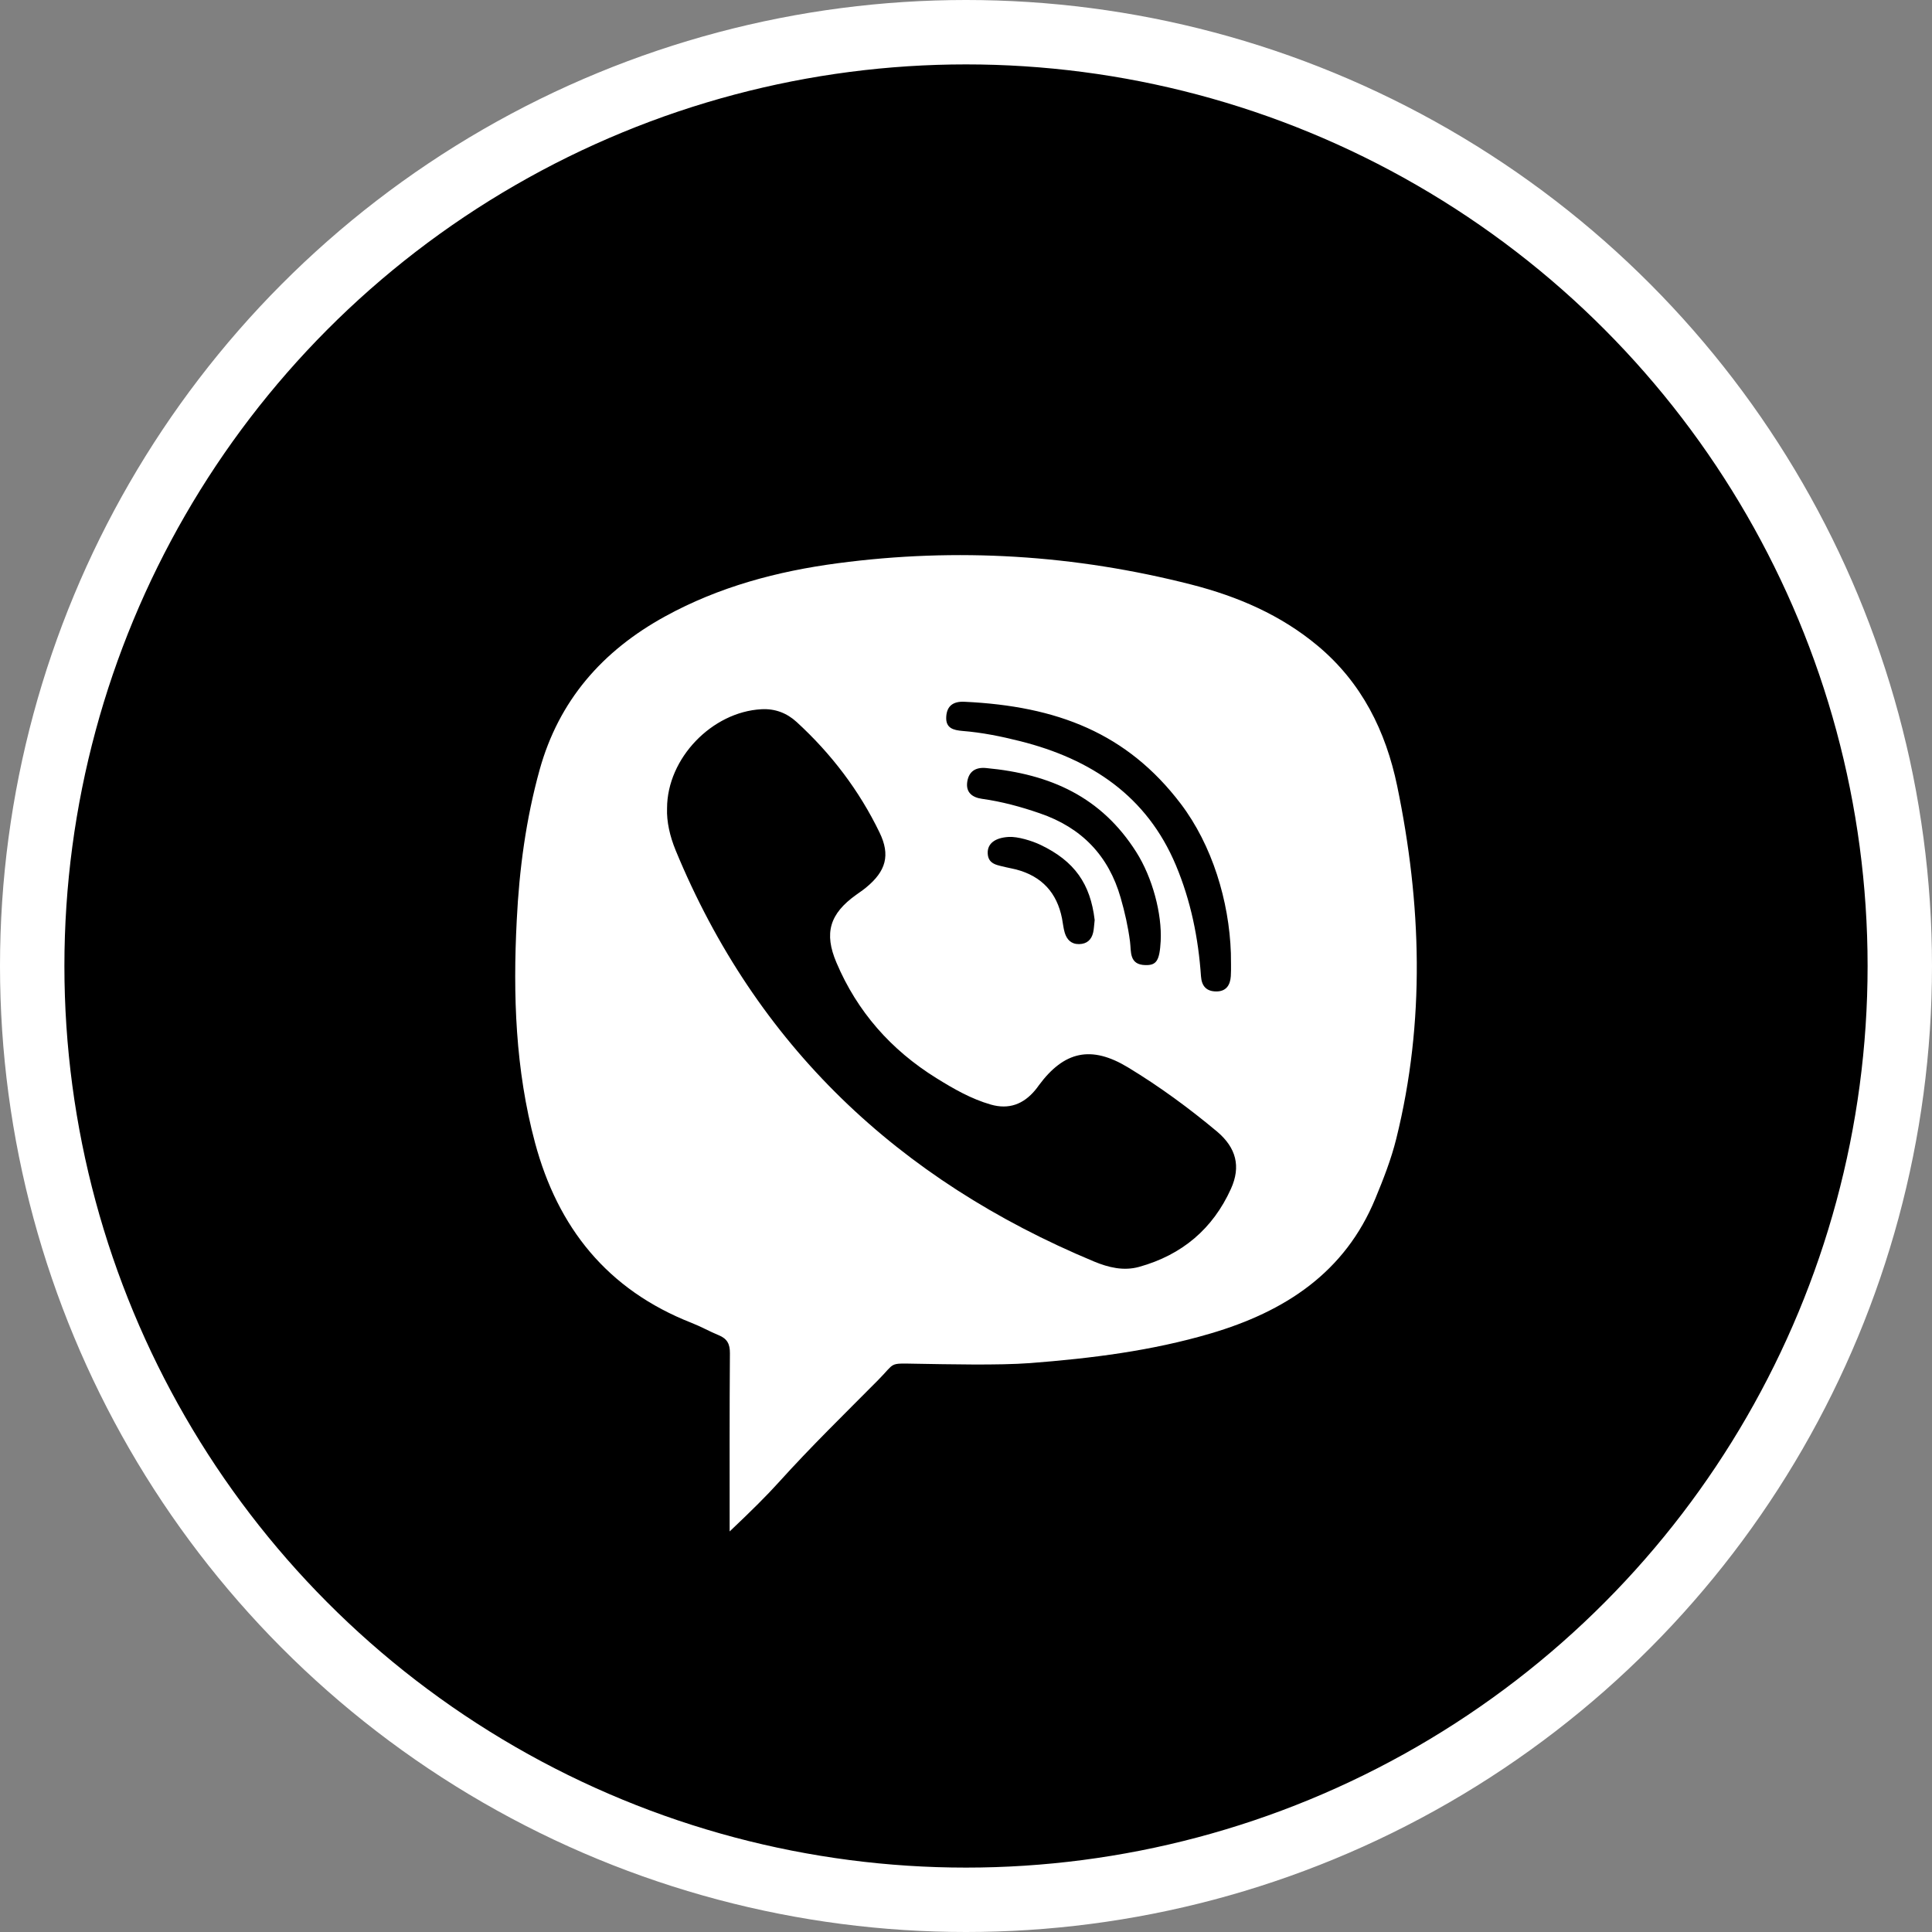
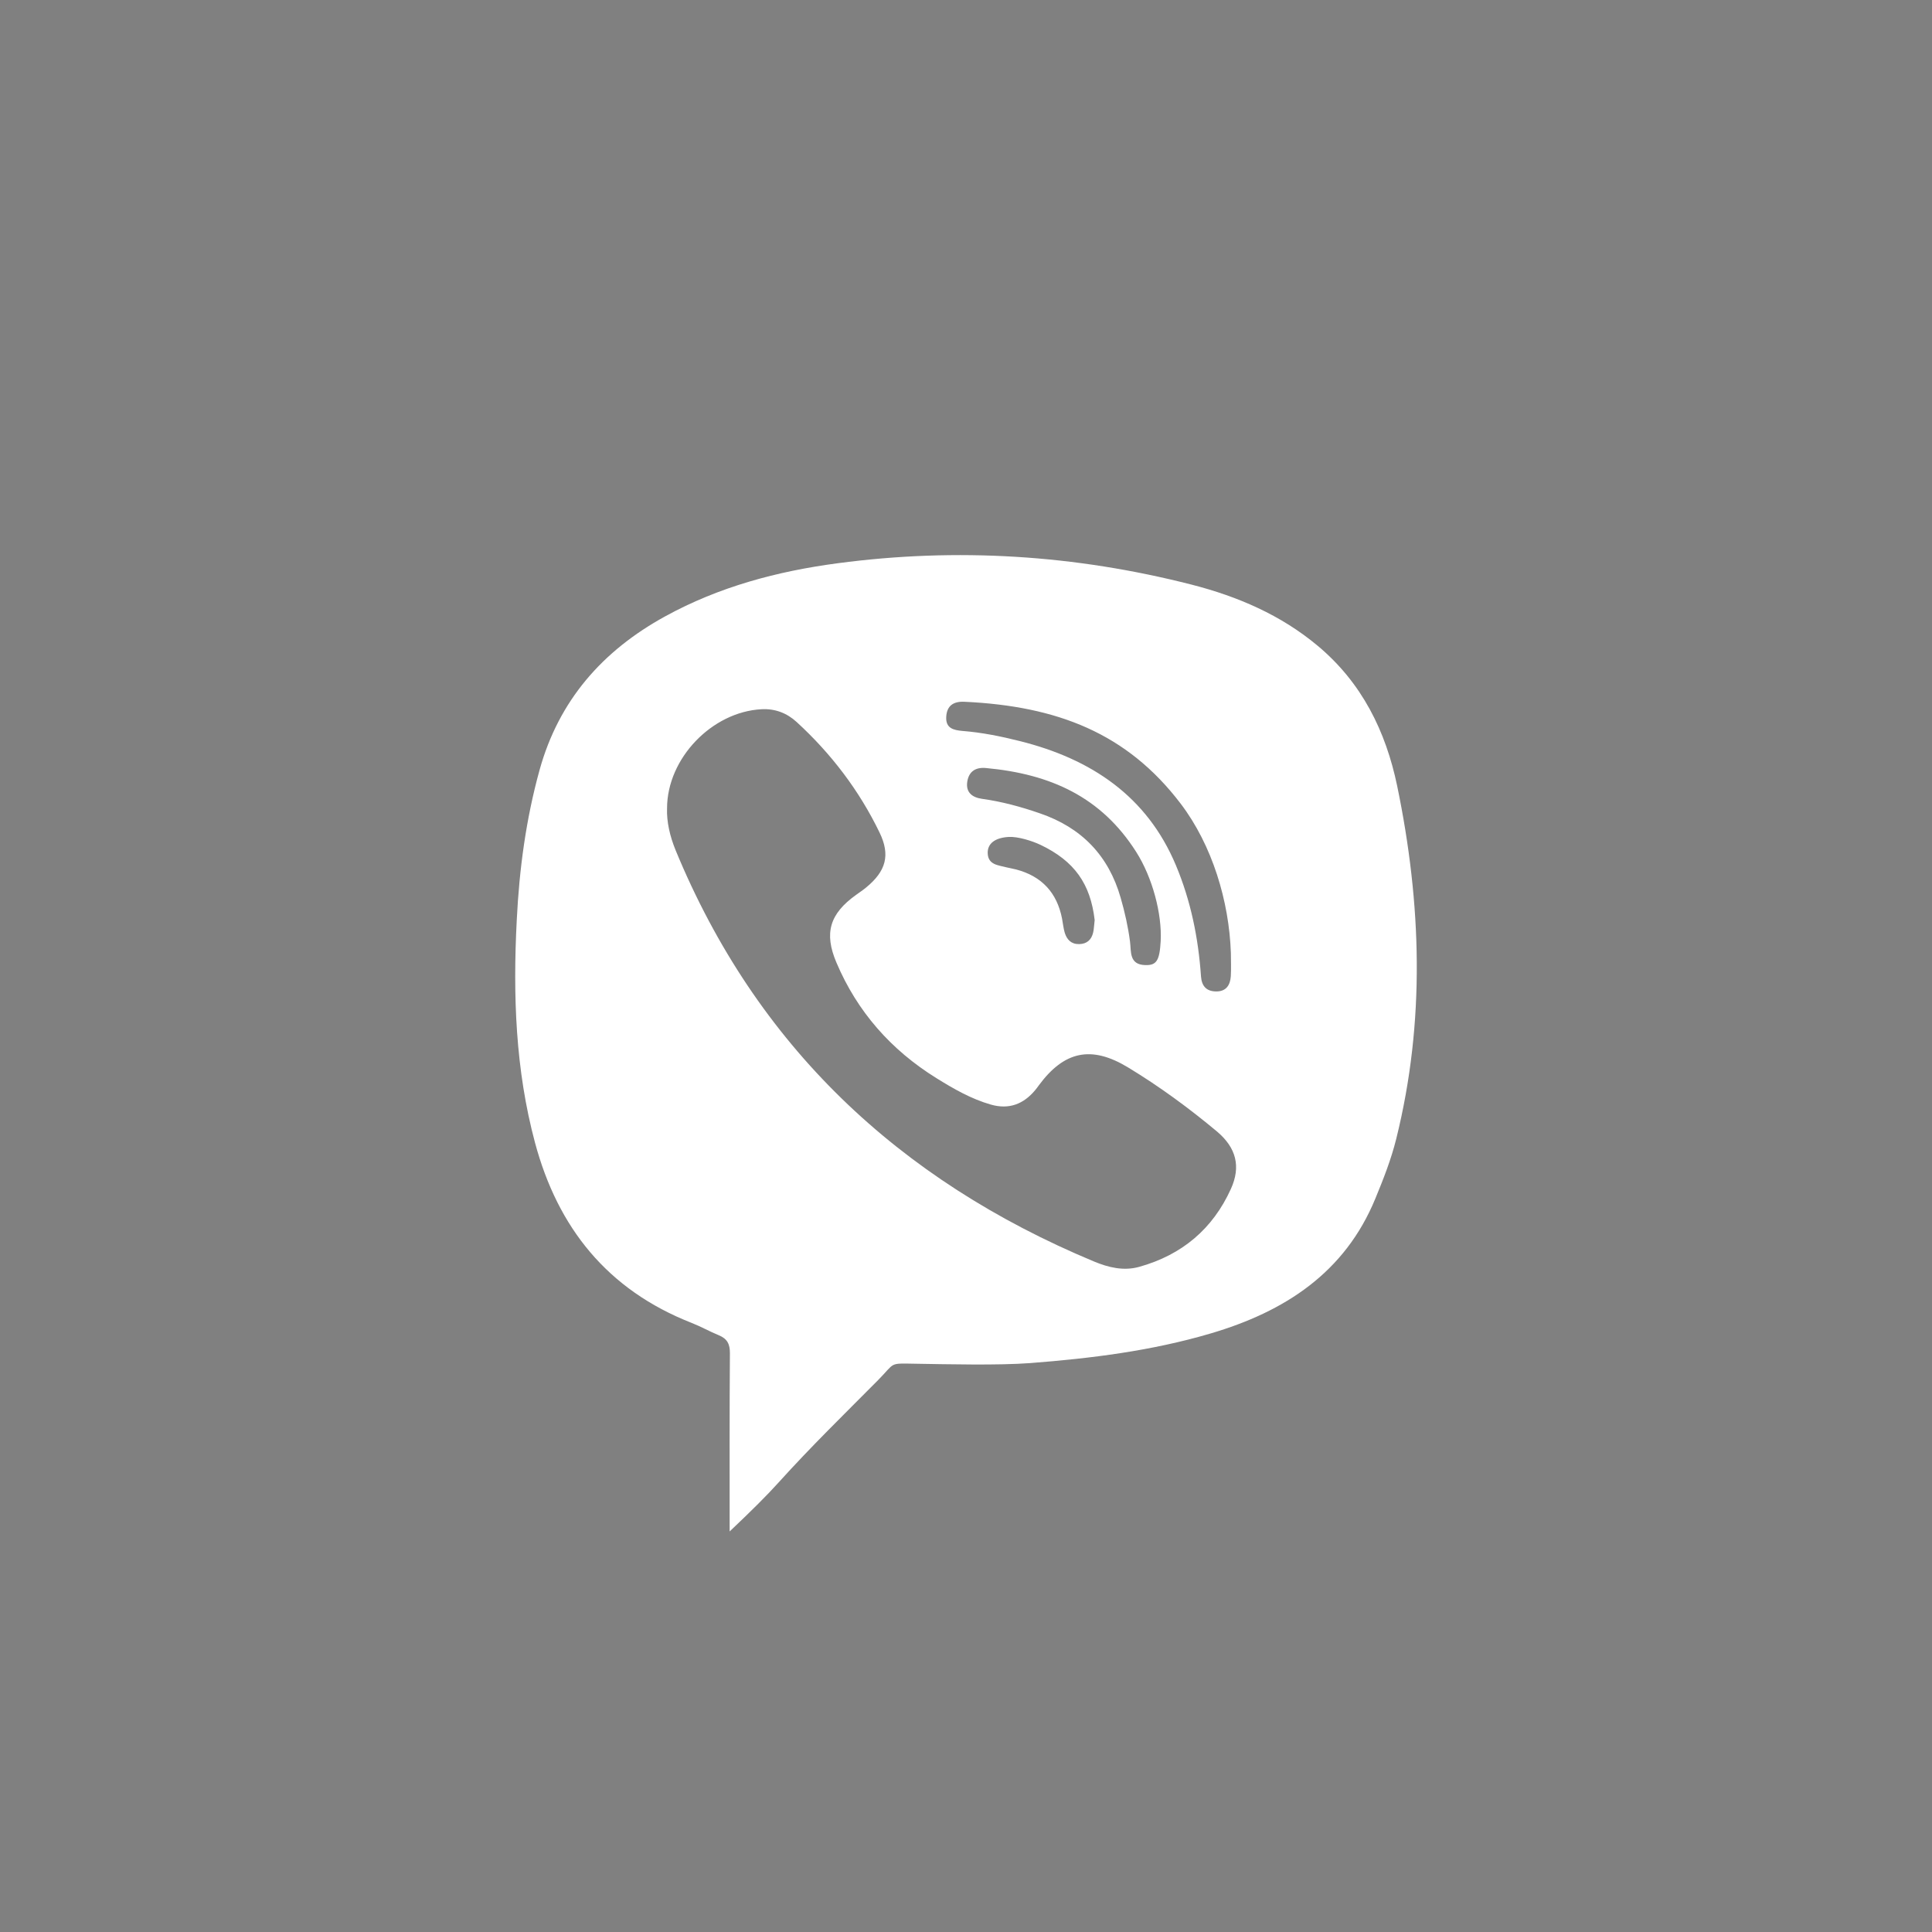
<svg xmlns="http://www.w3.org/2000/svg" width="30" height="30" viewBox="0 0 30 30" fill="none">
  <rect x="0" y="0" width="30" height="30" fill="#808080" stroke="none" />
-   <circle cx="15" cy="15" r="14.5" fill="black" stroke="white" />
  <path d="M20.459 10.026C19.888 9.549 19.218 9.261 18.499 9.077C16.691 8.615 14.859 8.5 13.008 8.746C12.07 8.87 11.164 9.112 10.33 9.57C9.35 10.107 8.677 10.881 8.379 11.954C8.167 12.72 8.063 13.498 8.024 14.289C7.964 15.453 8.003 16.609 8.308 17.745C8.661 19.059 9.427 20.028 10.742 20.543C10.885 20.599 11.02 20.676 11.162 20.734C11.294 20.788 11.335 20.873 11.334 21.012C11.327 21.921 11.33 22.83 11.33 23.78C11.675 23.454 11.914 23.215 12.087 23.023C12.604 22.451 13.095 21.975 13.634 21.431C13.908 21.155 13.792 21.169 14.216 21.176C14.716 21.184 15.5 21.203 15.996 21.166C16.943 21.093 17.882 20.976 18.795 20.707C19.955 20.366 20.884 19.759 21.356 18.612C21.482 18.307 21.602 18.002 21.681 17.683C22.134 15.857 22.073 14.029 21.695 12.203C21.518 11.354 21.148 10.601 20.459 10.026ZM14.693 11.132C14.702 10.957 14.806 10.889 14.975 10.897C16.415 10.964 17.5 11.383 18.334 12.48C18.823 13.124 19.086 13.992 19.113 14.799C19.113 14.918 19.119 15.039 19.112 15.158C19.103 15.292 19.044 15.394 18.89 15.395C18.735 15.396 18.66 15.314 18.649 15.161C18.608 14.566 18.491 13.988 18.259 13.435C17.809 12.363 16.946 11.786 15.838 11.508C15.544 11.434 15.248 11.374 14.945 11.35C14.808 11.338 14.683 11.31 14.693 11.132ZM16.146 12.629C15.854 12.528 15.557 12.447 15.248 12.404C15.099 12.383 14.993 12.306 15.02 12.136C15.046 11.975 15.153 11.911 15.311 11.926C16.316 12.019 17.102 12.377 17.643 13.229C17.896 13.627 18.045 14.191 18.023 14.614C18.006 14.914 17.96 14.991 17.785 14.986C17.53 14.98 17.567 14.775 17.547 14.623C17.517 14.391 17.466 14.164 17.401 13.939C17.215 13.29 16.799 12.852 16.146 12.629ZM16.998 14.286C16.988 14.369 16.987 14.428 16.974 14.482C16.948 14.591 16.879 14.658 16.756 14.66C16.633 14.662 16.567 14.59 16.534 14.486C16.512 14.414 16.506 14.338 16.491 14.262C16.413 13.866 16.181 13.607 15.778 13.501C15.728 13.488 15.677 13.48 15.628 13.468C15.501 13.434 15.343 13.43 15.337 13.249C15.332 13.099 15.45 13.009 15.661 12.996C15.804 12.987 16.026 13.057 16.155 13.118C16.686 13.371 16.932 13.725 16.998 14.286ZM19.114 18.46C18.834 19.079 18.357 19.486 17.688 19.672C17.446 19.739 17.211 19.681 16.989 19.589C13.941 18.319 11.739 16.226 10.492 13.205C10.402 12.986 10.35 12.759 10.358 12.551C10.359 11.773 11.058 11.054 11.823 11.013C12.035 11.001 12.218 11.072 12.37 11.211C12.908 11.704 13.342 12.275 13.657 12.926C13.829 13.279 13.757 13.528 13.449 13.781C13.4 13.822 13.346 13.857 13.294 13.895C12.884 14.188 12.792 14.488 12.989 14.949C13.31 15.706 13.833 16.302 14.54 16.741C14.807 16.907 15.079 17.064 15.386 17.152C15.666 17.232 15.892 17.146 16.073 16.929C16.093 16.905 16.113 16.879 16.131 16.853C16.524 16.321 16.945 16.229 17.515 16.574C18.004 16.87 18.464 17.208 18.901 17.573C19.195 17.823 19.271 18.113 19.114 18.46Z" fill="white" />
</svg>